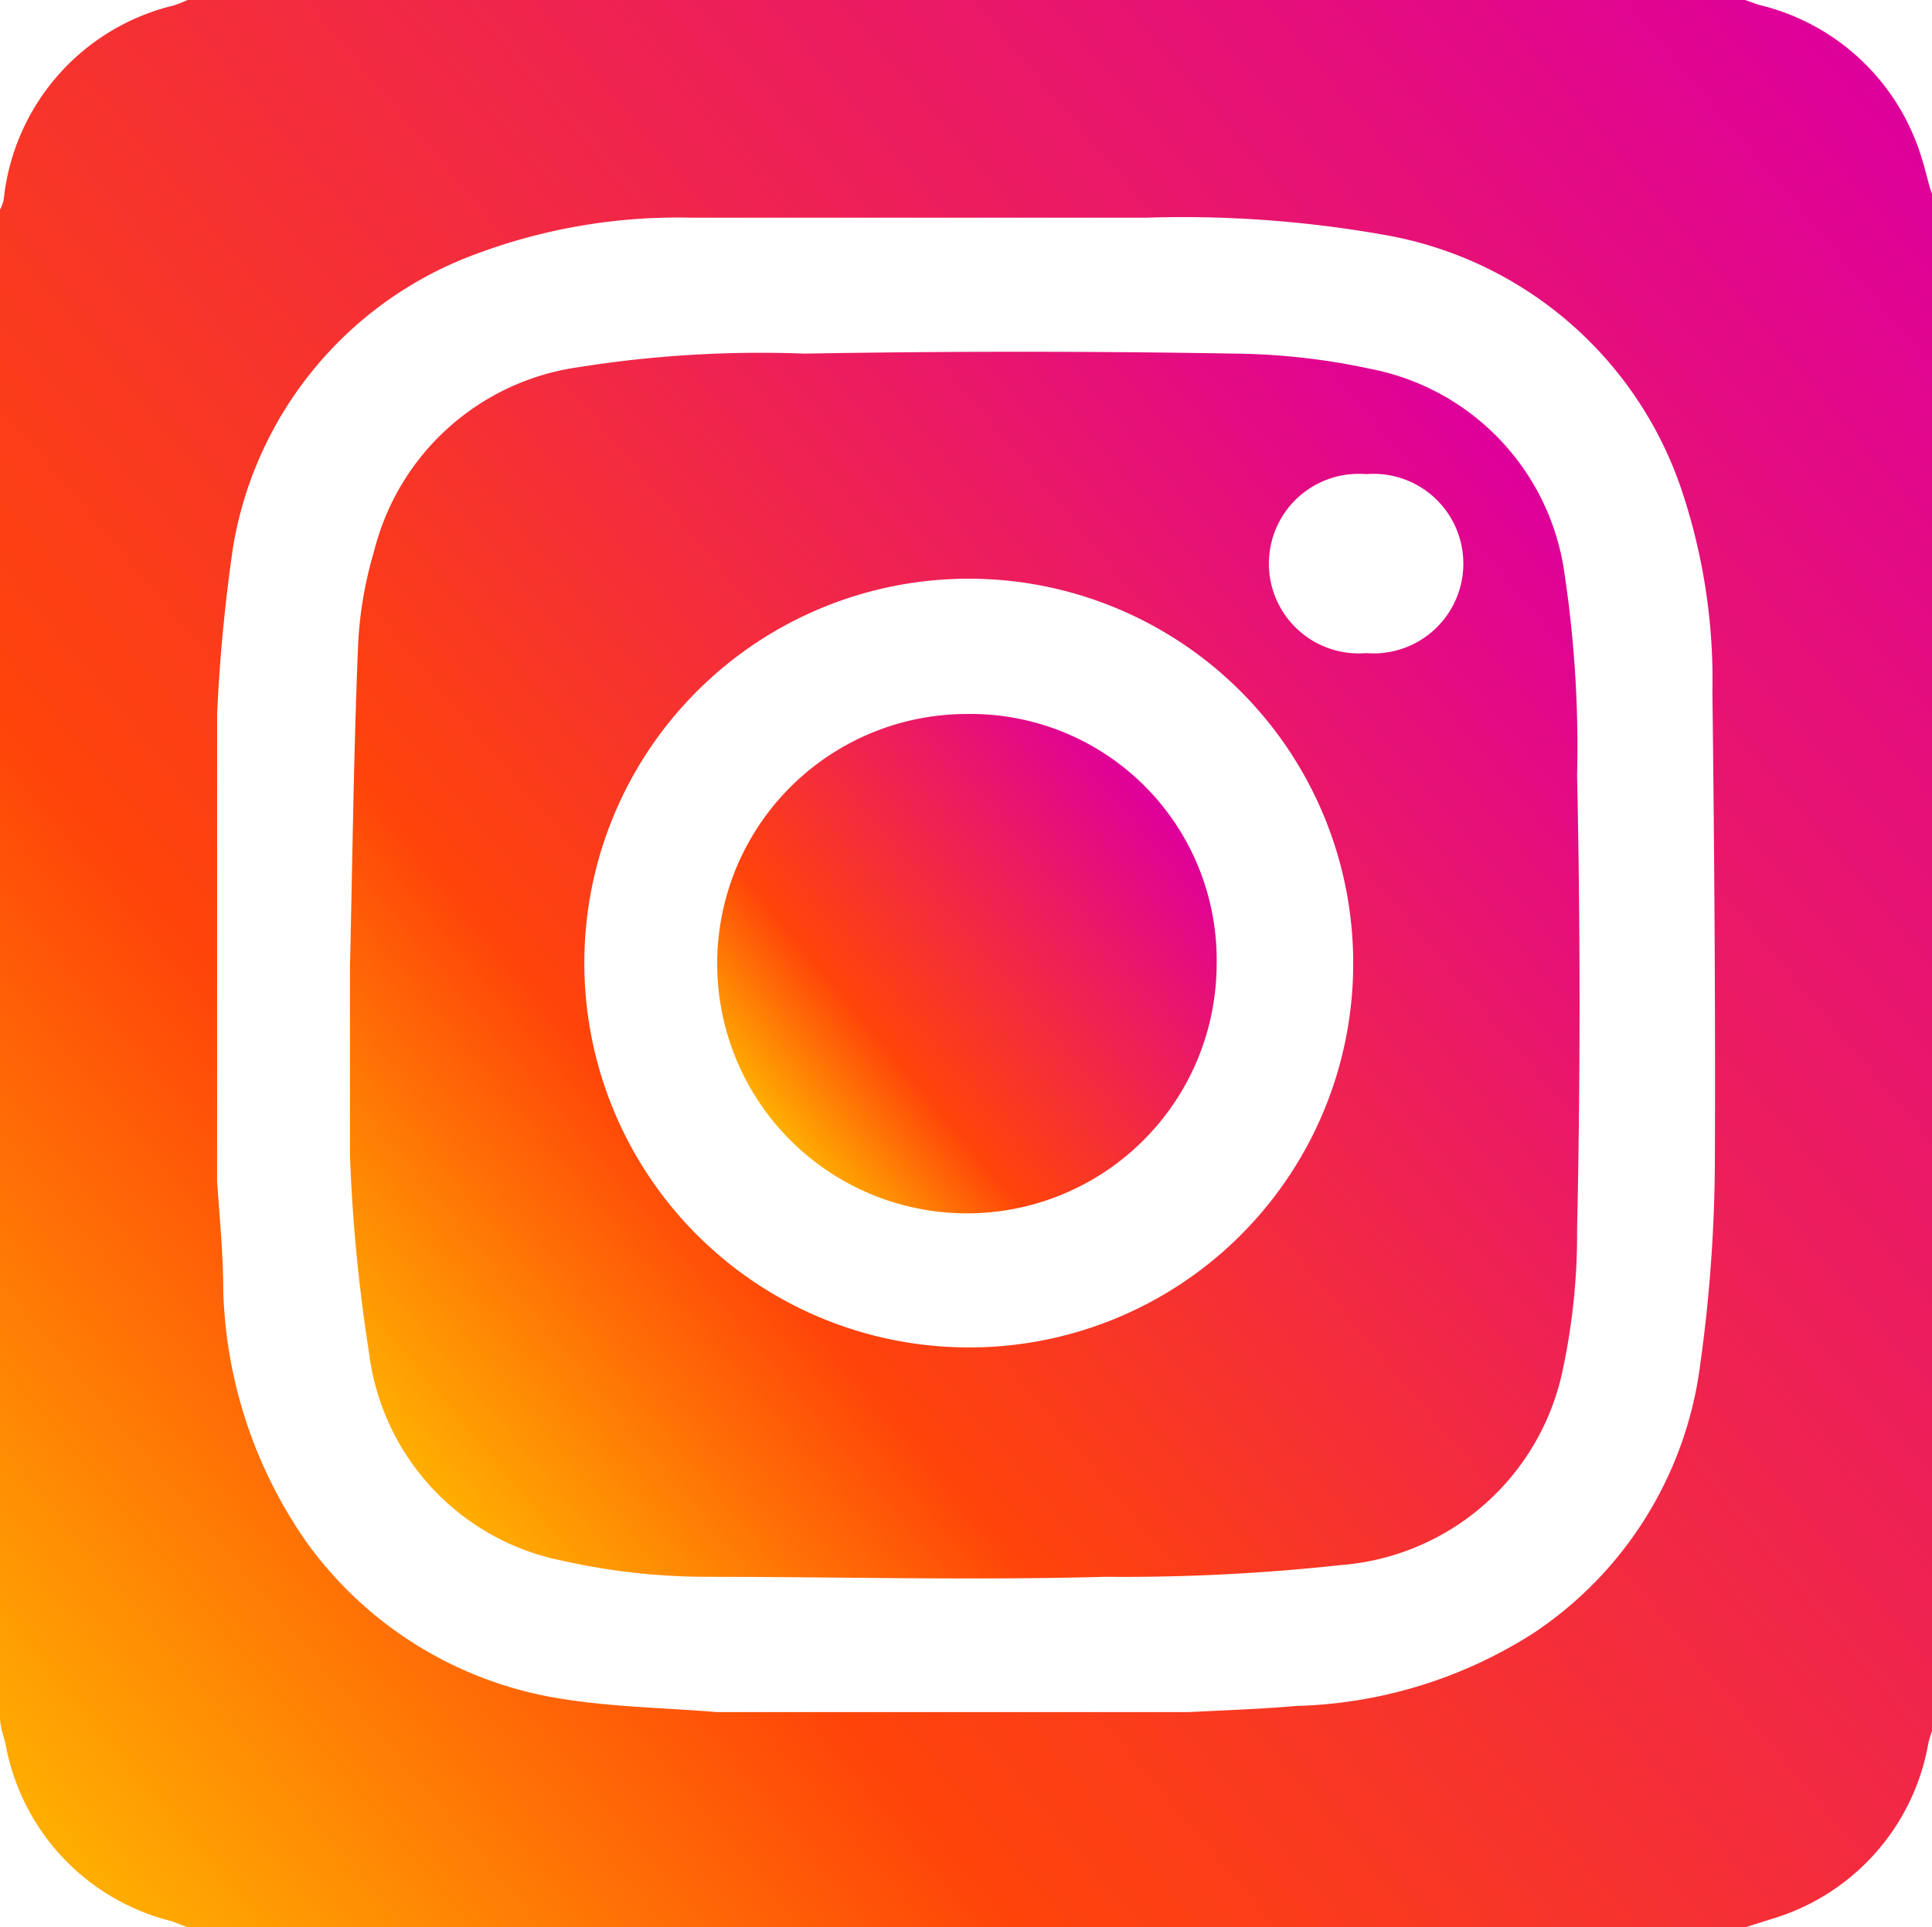
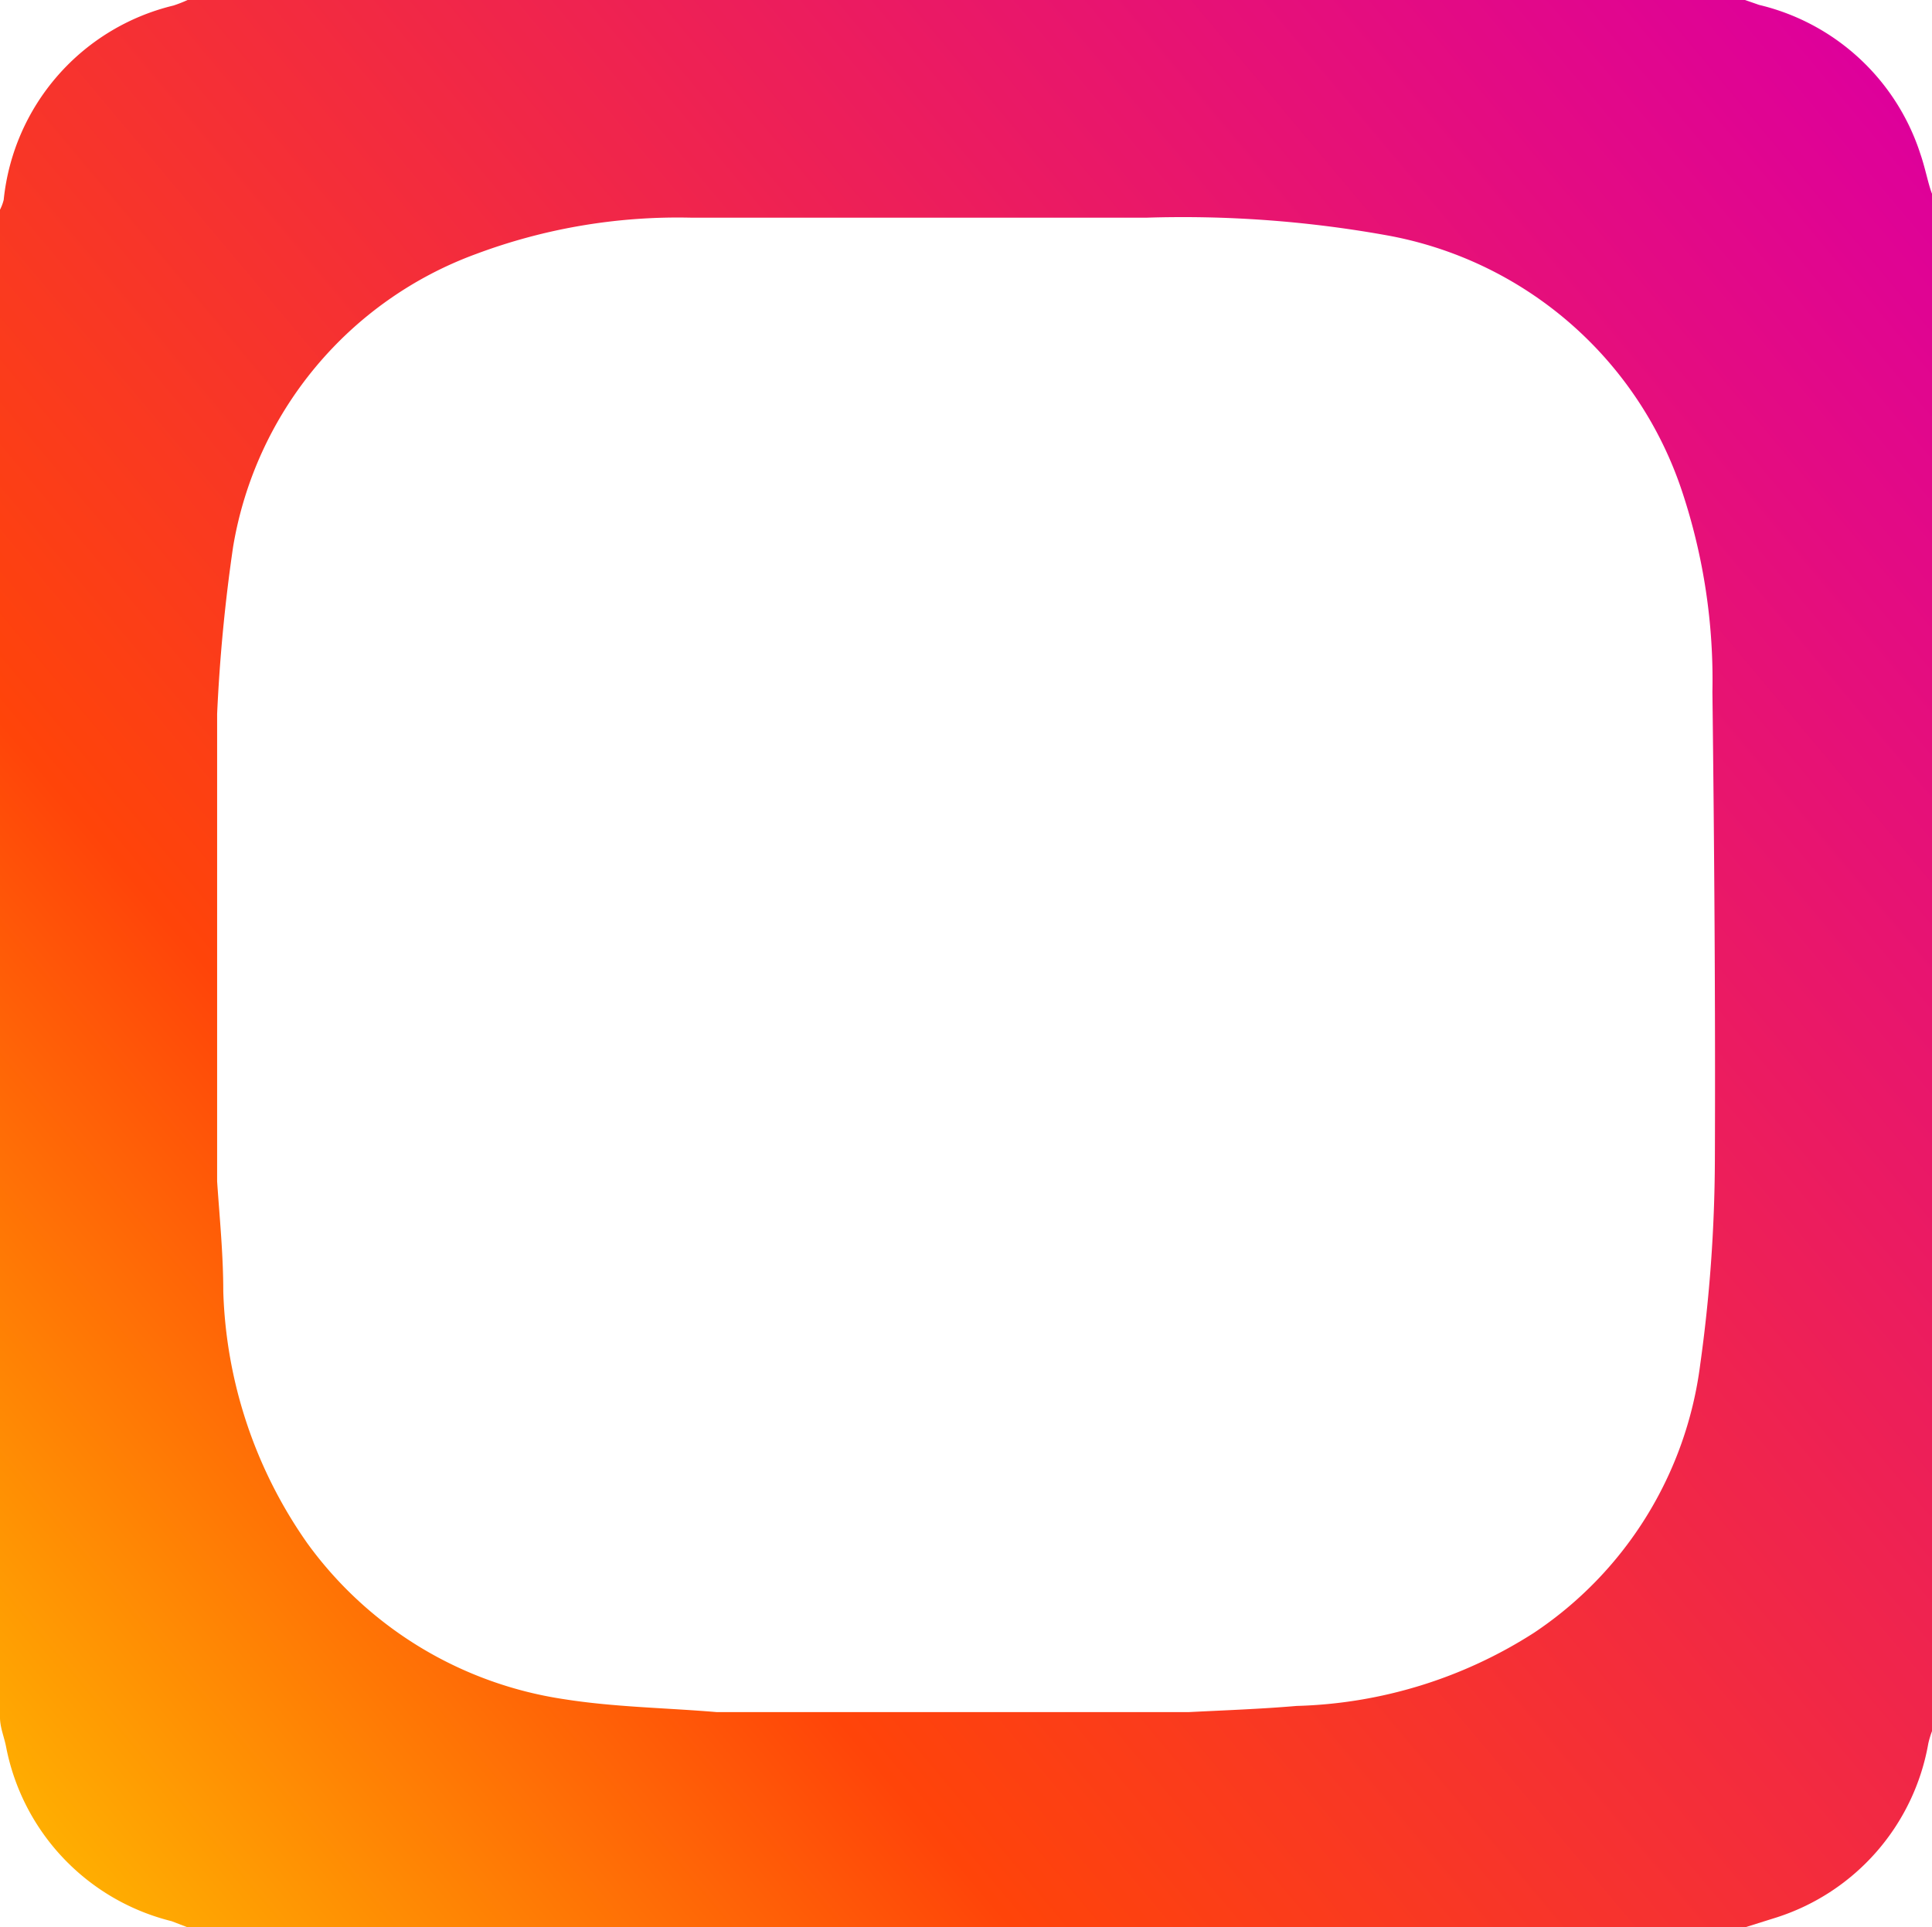
<svg xmlns="http://www.w3.org/2000/svg" xmlns:xlink="http://www.w3.org/1999/xlink" id="Calque_1" data-name="Calque 1" viewBox="0 0 31.41 31.34">
  <defs>
    <style>.cls-1{fill:url(#Dégradé_sans_nom_22);}.cls-2{fill:url(#Dégradé_sans_nom_22-2);}.cls-3{fill:url(#Dégradé_sans_nom_22-3);}</style>
    <linearGradient id="Dégradé_sans_nom_22" x1="6.41" y1="23.47" x2="25.01" y2="7.87" gradientUnits="userSpaceOnUse">
      <stop offset="0" stop-color="#ffae01" />
      <stop offset="0.27" stop-color="#ff4409" />
      <stop offset="1" stop-color="#de009b" />
    </linearGradient>
    <linearGradient id="Dégradé_sans_nom_22-2" x1="12.61" y1="18.27" x2="18.83" y2="13.05" xlink:href="#Dégradé_sans_nom_22" />
    <linearGradient id="Dégradé_sans_nom_22-3" x1="-0.07" y1="28.92" x2="31.5" y2="2.43" xlink:href="#Dégradé_sans_nom_22" />
  </defs>
  <title>instagram</title>
-   <path class="cls-1" d="M25.44,9.36A3.94,3.94,0,0,0,22.29,6a10.93,10.93,0,0,0-2.21-.25q-3.49-.06-7,0a18.85,18.85,0,0,0-3.67.22,4,4,0,0,0-3.33,3,6.36,6.36,0,0,0-.26,1.56c-.07,1.73-.09,3.46-.13,5.19h0c0,1,0,2,0,3.07A27,27,0,0,0,6,22a3.94,3.94,0,0,0,3.15,3.38,10.73,10.73,0,0,0,2.26.26c2.19,0,4.37.06,6.56,0a32.47,32.47,0,0,0,3.82-.19,4,4,0,0,0,3.62-3.19A10.56,10.56,0,0,0,25.64,20q.08-3.69,0-7.4A18.88,18.88,0,0,0,25.44,9.36ZM15.71,21.91A6.25,6.25,0,1,1,22,15.66,6.24,6.24,0,0,1,15.71,21.91Zm6.5-11.29a1.46,1.46,0,1,1,0-2.91,1.46,1.46,0,1,1,0,2.91Z" />
-   <path class="cls-2" d="M15.72,11.61a4.06,4.06,0,1,0,4.06,4.07A4,4,0,0,0,15.72,11.61Z" />
  <path class="cls-3" d="M31.22,2.5A3.64,3.64,0,0,0,28.6.08L28.37,0H3.05a2.18,2.18,0,0,1-.23.09A3.63,3.63,0,0,0,.06,3.25.76.76,0,0,1,0,3.41V27.93c0,.16.07.32.1.48a3.63,3.63,0,0,0,2.69,2.83l.26.1H28.37l.51-.16a3.63,3.63,0,0,0,2.47-2.83,1.52,1.52,0,0,1,.06-.2v-25C31.35,3,31.3,2.73,31.22,2.5ZM27.88,18.88a24.6,24.6,0,0,1-.24,3.32,6.18,6.18,0,0,1-2.7,4.35,7.52,7.52,0,0,1-3.86,1.19c-.58.05-1.16.07-1.75.1H12.19l-.54,0c-.83-.07-1.66-.08-2.48-.21A6.3,6.3,0,0,1,5,25.1,7.51,7.51,0,0,1,3.63,21c0-.6-.06-1.2-.1-1.79V12.05c0-.15,0-.29,0-.44a27.22,27.22,0,0,1,.26-2.72A6.15,6.15,0,0,1,7.74,4.13a9.36,9.36,0,0,1,3.51-.59c2.46,0,4.92,0,7.38,0a18.73,18.73,0,0,1,3.88.28A6.22,6.22,0,0,1,27.35,8a9.72,9.72,0,0,1,.49,3.25C27.87,13.76,27.89,16.32,27.88,18.88Z" />
</svg>